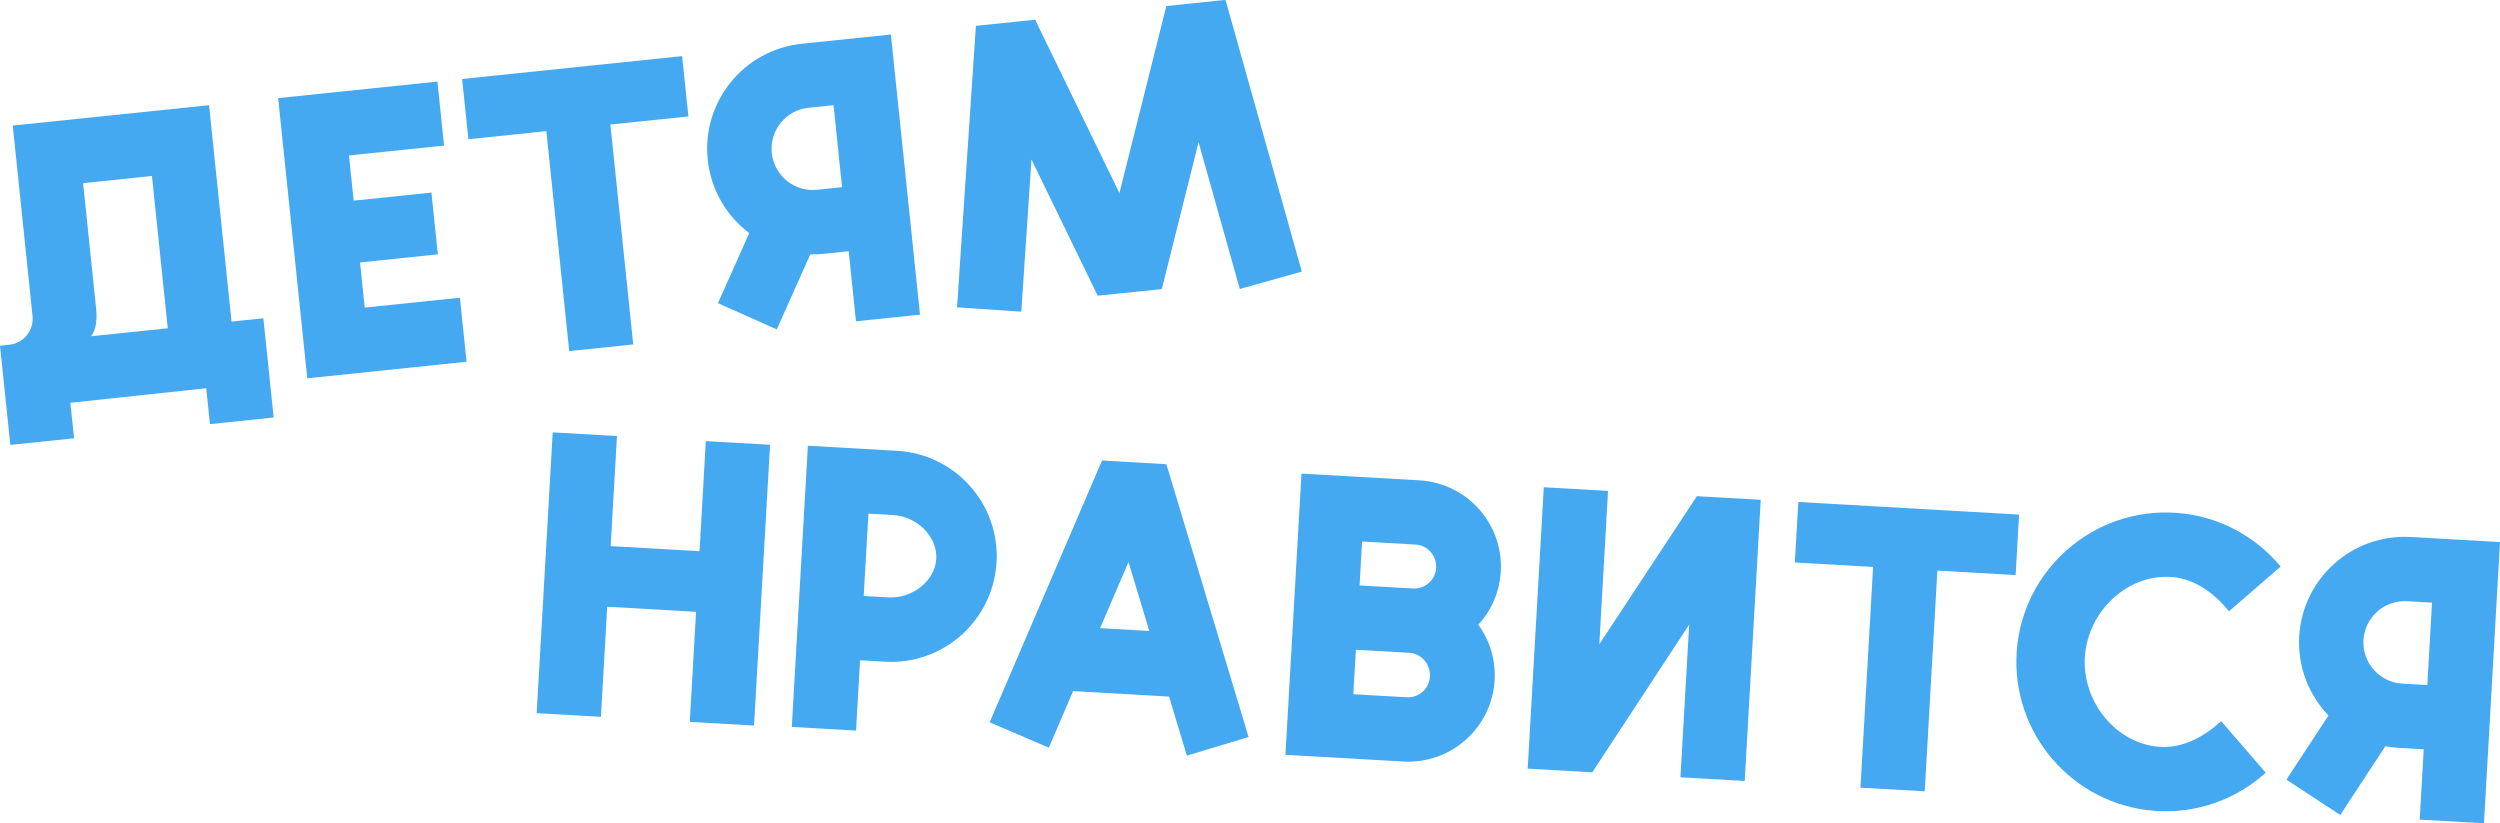
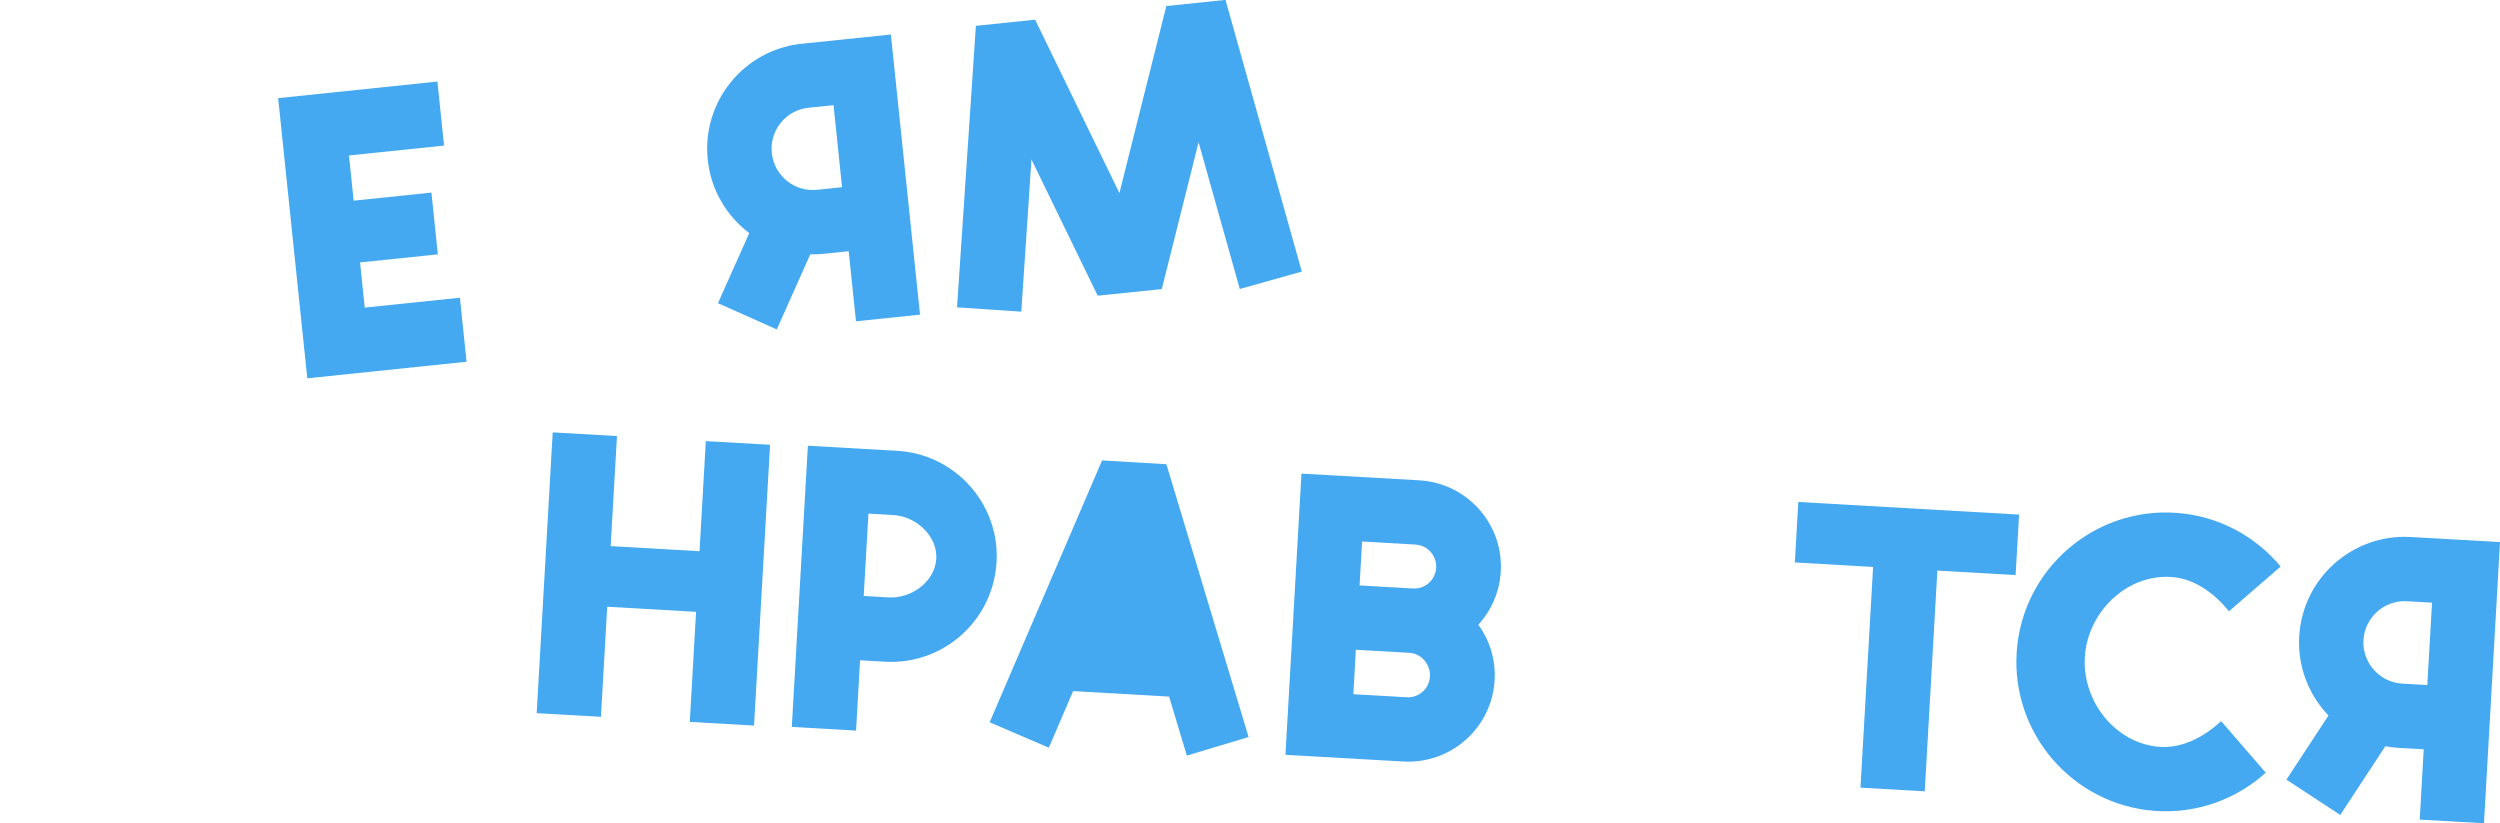
<svg xmlns="http://www.w3.org/2000/svg" viewBox="0 0 417.85 137.6">
  <g id="_лой_1" data-name="Слой 1" />
  <g id="_лой_2" data-name="Слой 2">
    <g id="OBJECTS">
      <g>
-         <path d="M44.02,53.2l1.72,16.58-10.65,1.11-.62-6-22.71,2.43,.62,5.93-10.65,1.11L0,57.78l1.55-.16c2.4-.25,4.14-2.39,3.89-4.79L2.13,20.99l32.81-3.41,3.76,36.17,5.32-.55ZM25.4,29.41l-11.51,1.2,2.19,21.11c.16,1.51,.04,3.32-.86,4.48l12.82-1.33-2.64-25.45Z" style="fill: #44a9f0;" />
        <path d="M58.33,25.99l.78,7.55,13-1.35,1.07,10.32-13,1.35,.78,7.55,15.91-1.65,1.11,10.7-26.62,2.77-4.87-46.83,26.62-2.77,1.11,10.7-15.91,1.65Z" style="fill: #44a9f0;" />
-         <path d="M114.01,9.39l1.05,10.07-13.04,1.35,3.82,36.76-10.7,1.11-3.82-36.76-13.03,1.35-1.05-10.07,36.77-3.82Z" style="fill: #44a9f0;" />
        <path d="M148.9,5.76l4.87,46.83-10.7,1.11-1.22-11.71-4.17,.43c-.76,.08-1.51,.1-2.25,.09l-5.6,12.55-9.83-4.39,5.23-11.71c-3.78-2.85-6.41-7.2-6.94-12.27-1.01-9.7,6.04-18.38,15.74-19.38l14.87-1.54Zm-9.59,11.82l-4.17,.43c-3.79,.39-6.54,3.78-6.14,7.57s3.78,6.54,7.57,6.14l4.17-.43-1.42-13.71Z" style="fill: #44a9f0;" />
        <path d="M217.58,45.39l-10.36,2.91-6.89-24.53-6.15,24.55-10.71,1.1-11.07-22.77-1.7,25.44-10.74-.72,3.15-47.05,9.9-1.03,14.09,28.98,7.84-31.26,9.89-1.03,12.75,45.39Z" style="fill: #44a9f0;" />
      </g>
      <g>
        <path d="M128.71,74.34l-2.68,46.93-10.74-.61,1.05-18.4-14.85-.85-1.05,18.4-10.74-.61,2.68-46.93,10.74,.61-1.05,18.4,14.85,.85,1.05-18.4,10.74,.61Z" style="fill: #44a9f0;" />
        <path d="M166.56,93.98c-.56,9.73-8.9,17.17-18.63,16.62l-4.18-.24-.67,11.75-10.74-.61,2.69-47,14.92,.85c9.74,.56,17.17,8.9,16.62,18.63Zm-10.07-.58c.22-3.8-3.36-7.1-7.16-7.31l-4.18-.24-.79,13.76,4.18,.24c3.8,.22,7.73-2.65,7.95-6.45Z" style="fill: #44a9f0;" />
-         <path d="M208.67,123.19l-10.3,3.1-2.97-9.86-16.04-.92-4.06,9.46-9.89-4.25,18.79-43.76,10.75,.63,13.74,45.6Zm-16.58-17.73l-3.47-11.53-4.75,11.06,8.22,.47Z" style="fill: #44a9f0;" />
+         <path d="M208.67,123.19l-10.3,3.1-2.97-9.86-16.04-.92-4.06,9.46-9.89-4.25,18.79-43.76,10.75,.63,13.74,45.6Zm-16.58-17.73Z" style="fill: #44a9f0;" />
        <path d="M247.09,104.42c1.88,2.59,2.92,5.82,2.72,9.27-.45,7.96-7.3,14.05-15.28,13.59l-19.68-1.12,2.68-47,19.68,1.12c7.98,.46,14.09,7.28,13.63,15.24-.2,3.45-1.59,6.54-3.76,8.9Zm-7.05-9.52c.11-2.01-1.43-3.77-3.44-3.88l-8.94-.51-.42,7.34,8.94,.51c2.02,.12,3.75-1.45,3.86-3.46Zm-1.04,18.17c.11-2.01-1.42-3.85-3.44-3.96l-8.94-.51-.42,7.43,8.94,.51c2.02,.12,3.75-1.45,3.86-3.46Z" style="fill: #44a9f0;" />
-         <path d="M294.29,83.54l-2.68,46.99-10.74-.61,1.46-25.53-16.2,24.7-10.79-.62,2.69-47.03,10.74,.61-1.46,25.63,16.31-24.75,10.69,.61Z" style="fill: #44a9f0;" />
        <path d="M337.47,86.01l-.58,10.11-13.08-.75-2.11,36.89-10.74-.61,2.11-36.89-13.08-.75,.58-10.11,36.91,2.11Z" style="fill: #44a9f0;" />
        <path d="M371.22,120.51l7.48,8.64c-4.88,4.4-11.46,6.89-18.51,6.38-13.74-.99-24.1-12.97-23.11-26.7,.99-13.73,12.97-24.1,26.7-23.11,7.05,.51,13.21,3.92,17.41,8.97l-8.64,7.48c-2.28-2.84-5.64-5.45-9.55-5.73-7.46-.54-14,5.76-14.53,13.22-.54,7.46,5.05,14.63,12.51,15.17,3.91,.28,7.59-1.82,10.26-4.3Z" style="fill: #44a9f0;" />
        <path d="M417.85,90.6l-2.68,47-10.74-.61,.67-11.75-4.18-.24c-.76-.04-1.5-.14-2.23-.28l-7.54,11.49-9-5.9,7.03-10.72c-3.27-3.42-5.18-8.13-4.89-13.22,.56-9.73,8.9-17.17,18.63-16.62l14.92,.85Zm-11.36,10.13l-4.18-.24c-3.8-.22-7.06,2.69-7.28,6.49s2.69,7.06,6.49,7.28l4.18,.24,.79-13.76Z" style="fill: #44a9f0;" />
      </g>
    </g>
  </g>
</svg>